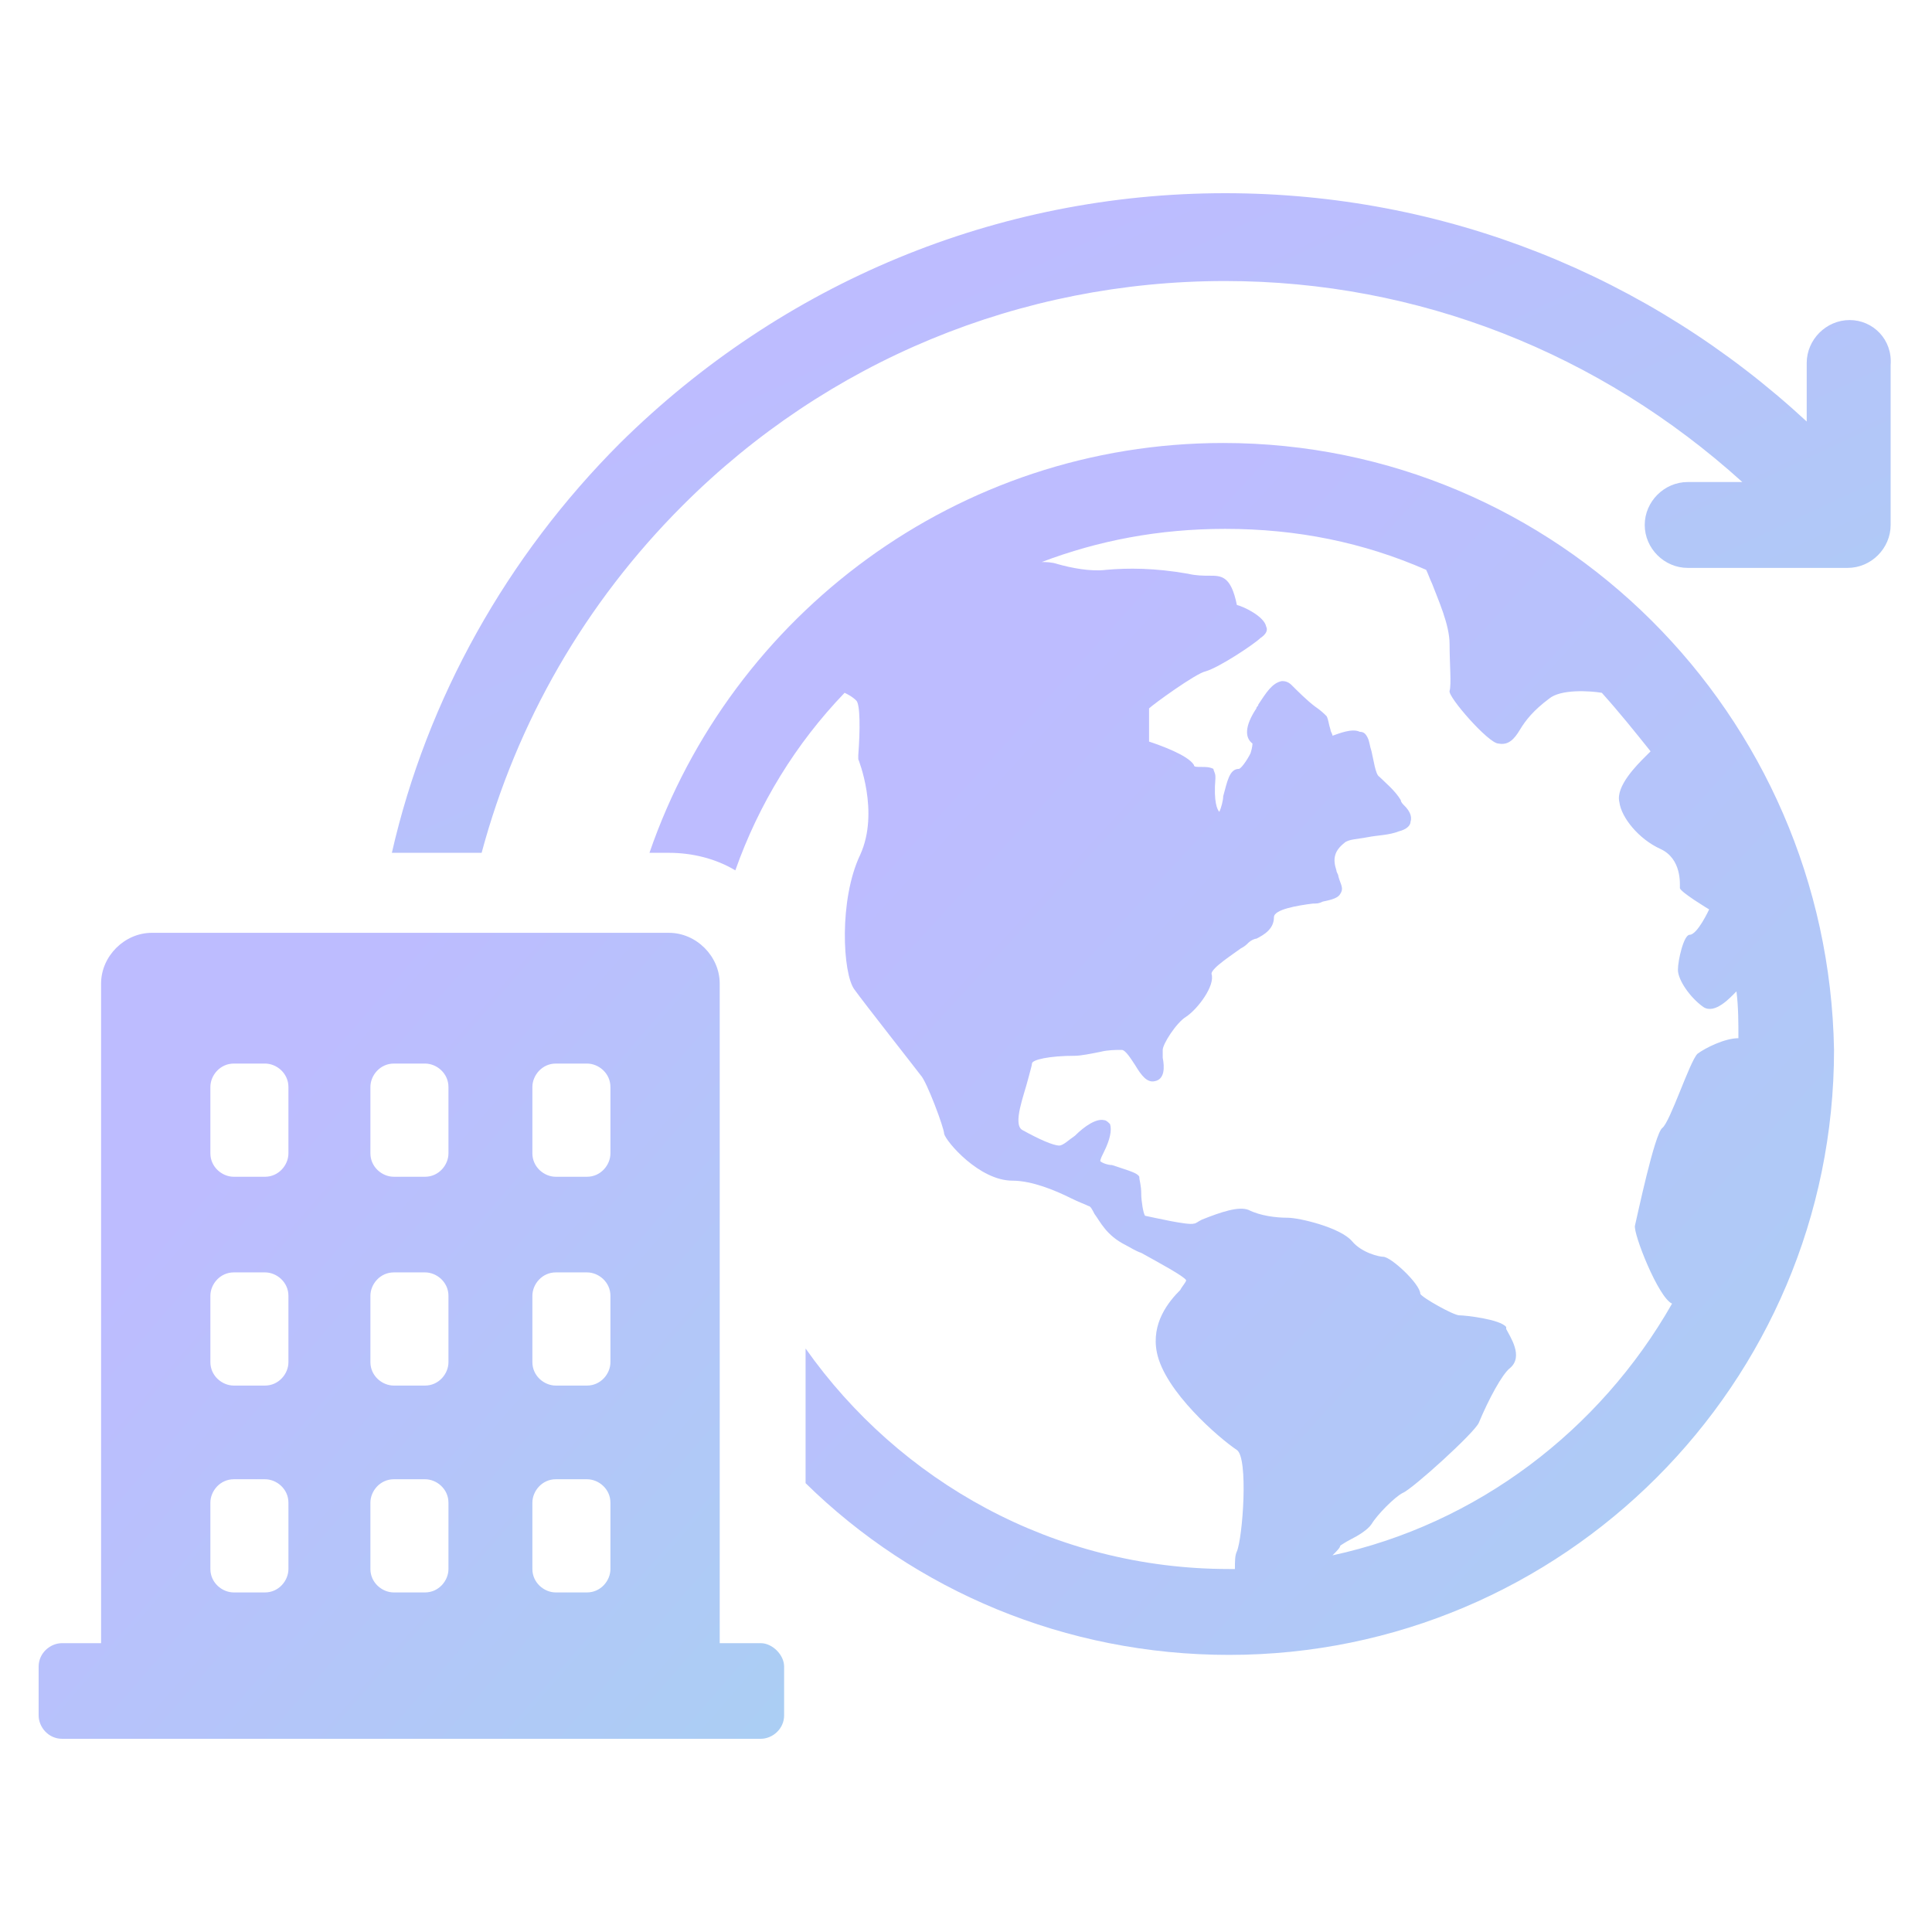
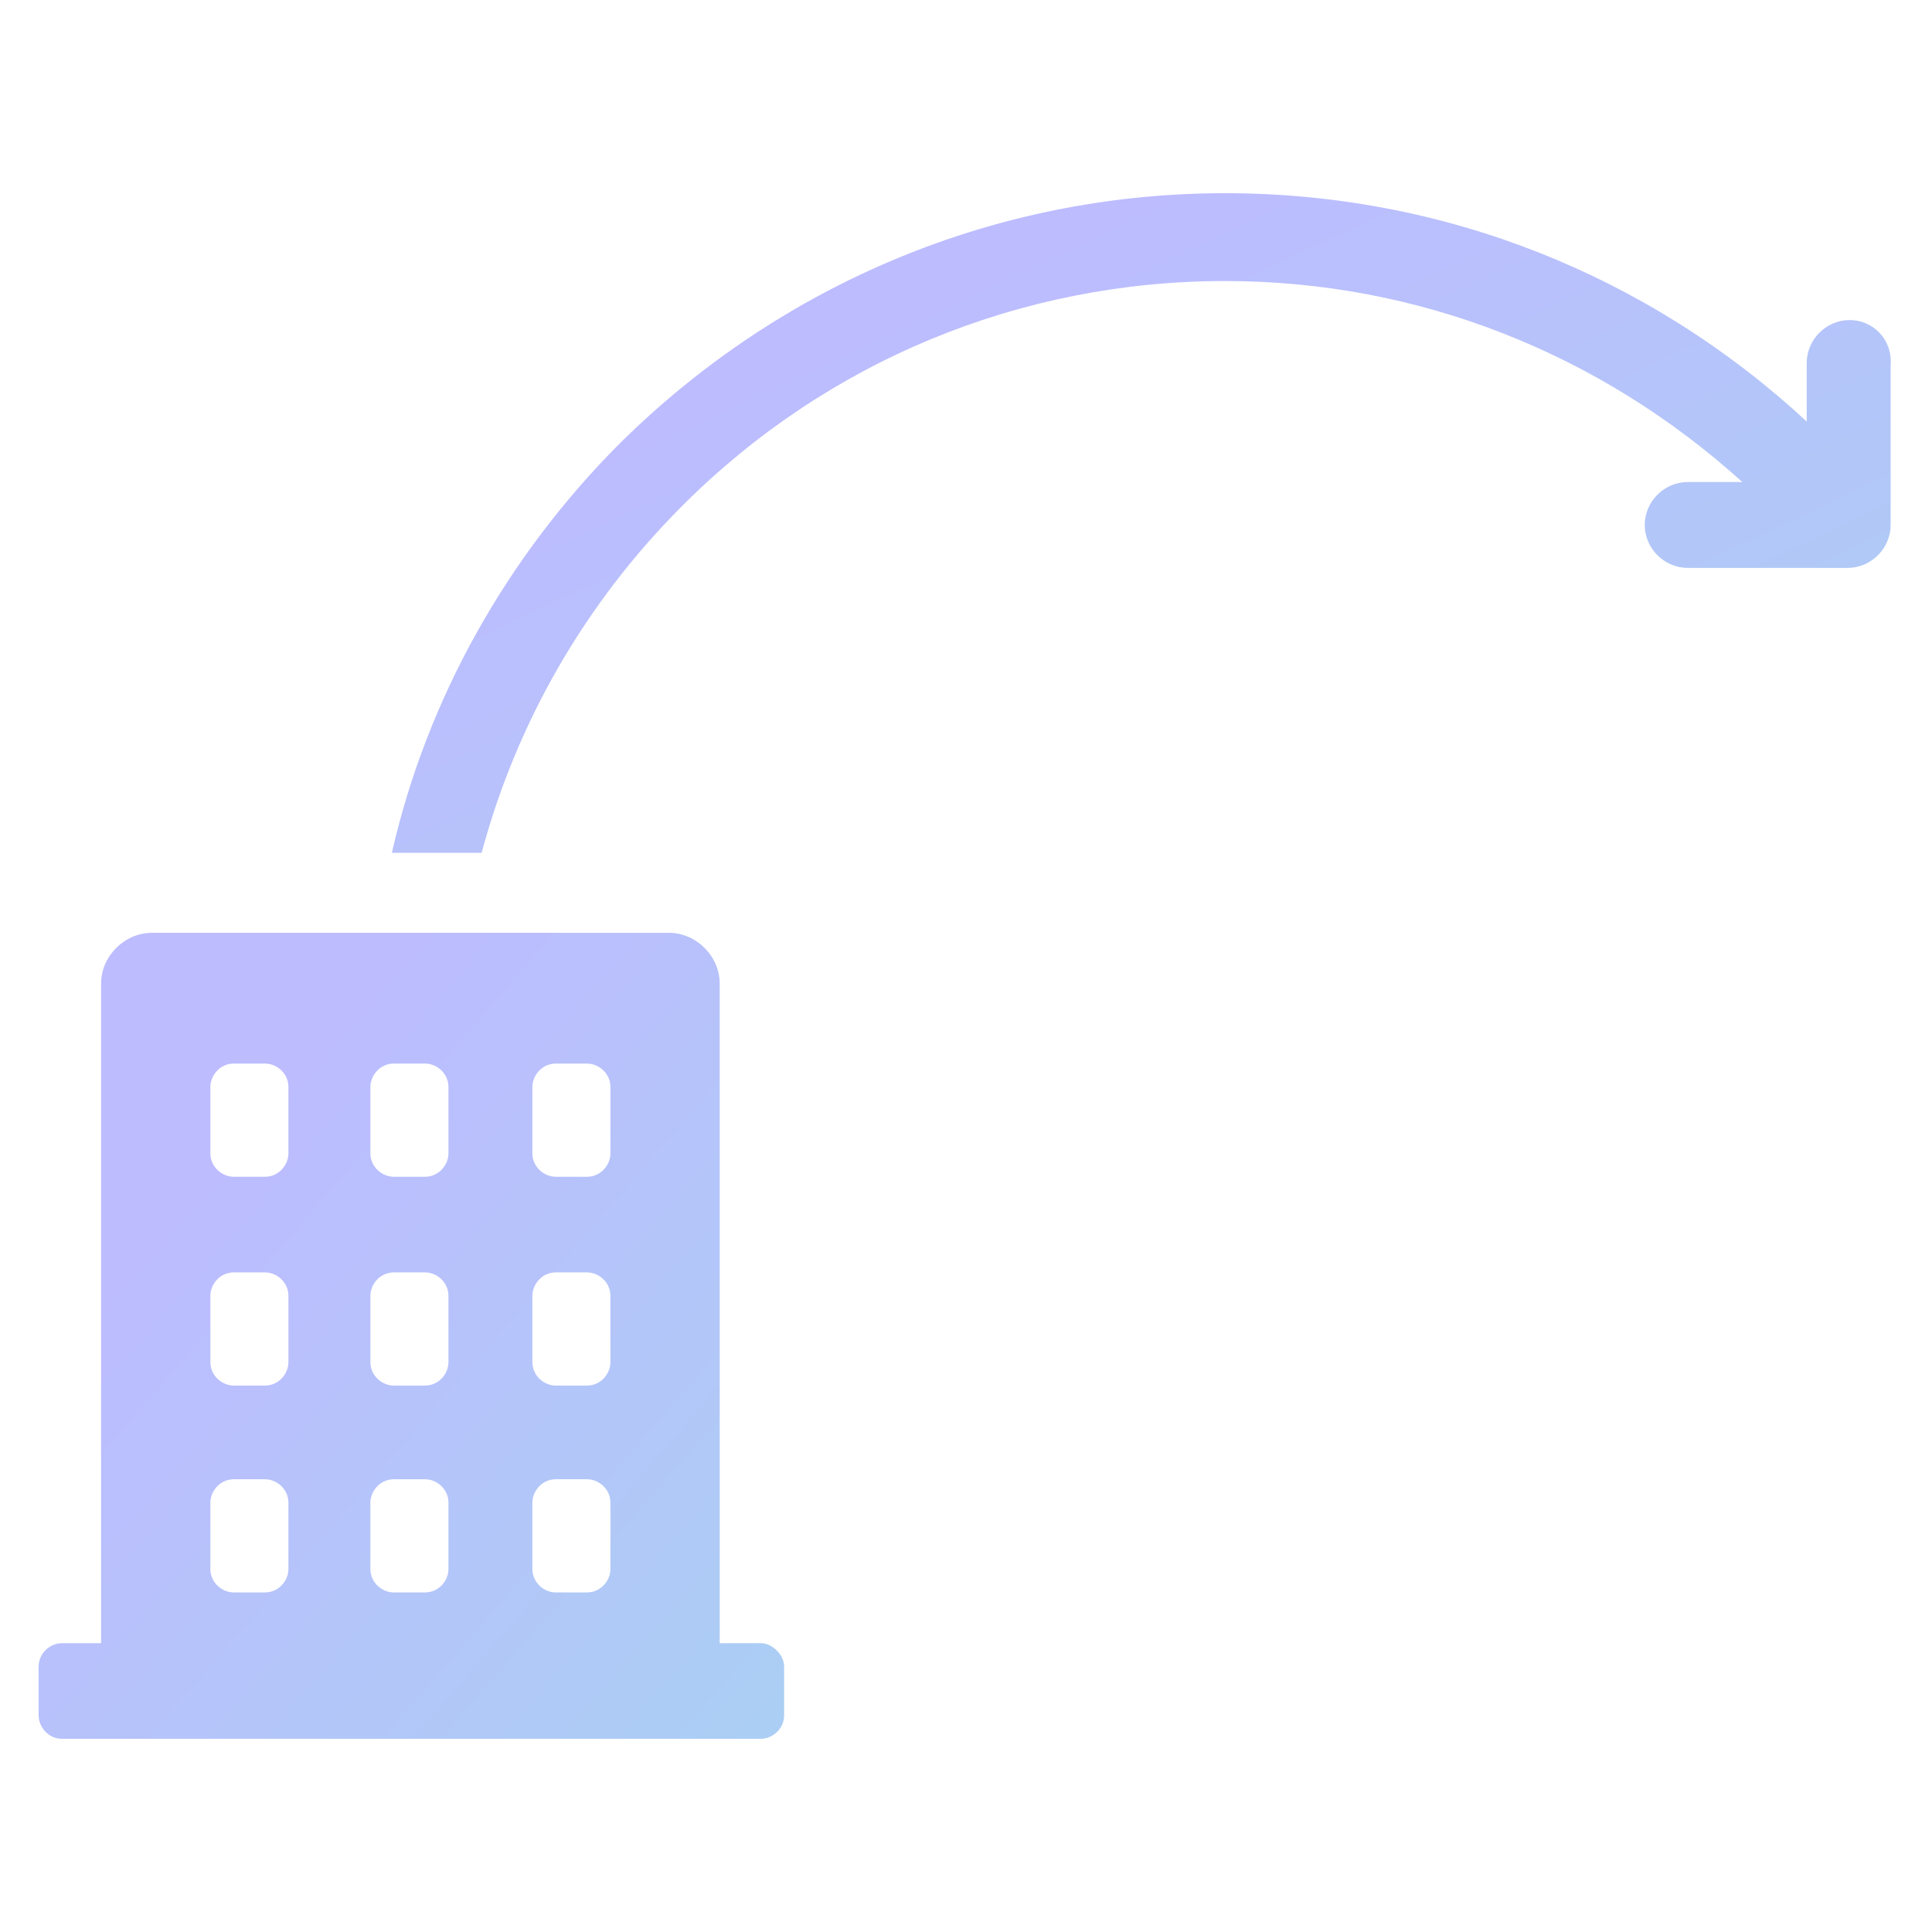
<svg xmlns="http://www.w3.org/2000/svg" width="100" height="100" viewBox="0 0 100 100" fill="none">
-   <path d="M63.313 22.929C49.576 22.929 37.859 31.818 33.616 44.142H34.626C35.838 44.142 37.051 44.444 38.061 45.05C39.273 41.616 41.192 38.485 43.717 35.859C43.919 35.96 44.121 36.061 44.323 36.263C44.525 36.465 44.525 37.778 44.424 39.091V39.192V39.293C44.424 39.293 45.535 42.02 44.525 44.242C43.414 46.566 43.616 50.404 44.222 51.212C44.727 51.919 47.354 55.253 47.657 55.657C47.96 55.96 48.869 58.384 48.869 58.687C48.97 59.091 50.687 61.111 52.404 61.111C53.414 61.111 54.626 61.616 55.434 62.02C55.838 62.222 56.142 62.323 56.343 62.424C56.444 62.424 56.545 62.626 56.647 62.828C56.95 63.232 57.253 63.939 58.263 64.445C58.465 64.546 58.768 64.748 59.071 64.849C59.98 65.354 61.293 66.061 61.394 66.263C61.394 66.364 61.192 66.566 61.091 66.768C60.485 67.374 59.576 68.485 59.879 70C60.283 72.02 63.111 74.445 64.02 75.051C64.626 75.455 64.323 79.596 64.02 80.303C63.919 80.505 63.919 80.808 63.919 81.212C63.818 81.212 63.717 81.212 63.616 81.212C54.525 81.212 46.545 76.667 41.697 69.798V76.768C47.354 82.323 55.131 85.657 63.616 85.657C80.889 85.657 94.929 71.616 94.929 54.343C94.626 36.97 80.586 22.929 63.313 22.929ZM86.95 45.96C86.95 46.162 88.465 47.071 88.465 47.071C88.465 47.071 87.859 48.384 87.455 48.384C87.152 48.384 86.849 49.697 86.849 50.202C86.849 50.707 87.455 51.616 88.162 52.121C88.768 52.525 89.576 51.616 89.879 51.313C89.98 52.121 89.98 52.929 89.98 53.737C89.273 53.737 88.263 54.242 87.859 54.545C87.455 54.95 86.445 58.081 86.04 58.384C85.636 58.687 84.727 63.03 84.626 63.434C84.525 63.838 85.838 67.172 86.546 67.475C82.808 74.04 76.445 78.889 68.97 80.505C69.172 80.303 69.374 80.101 69.374 80C69.374 80 69.677 79.798 69.879 79.697C70.283 79.495 70.788 79.192 70.99 78.889C71.293 78.384 72.202 77.475 72.606 77.273C73.111 77.071 76.344 74.141 76.546 73.636C77.051 72.424 77.758 71.111 78.162 70.808C78.869 70.202 78.162 69.192 77.96 68.788V68.687C77.657 68.283 75.838 68.081 75.535 68.081C75.232 68.081 73.616 67.172 73.515 66.97C73.515 66.465 72 65.051 71.596 65.051C71.394 65.051 70.485 64.849 69.98 64.243C69.374 63.535 67.253 63.03 66.647 63.03C66.04 63.03 65.232 62.929 64.626 62.626C64.121 62.424 63.212 62.727 62.202 63.131C62 63.232 61.899 63.333 61.798 63.333C61.495 63.434 59.778 63.03 59.273 62.929C59.172 62.828 59.071 62.121 59.071 61.818C59.071 61.313 58.97 61.111 58.97 60.909C58.869 60.707 58.465 60.606 57.556 60.303C57.354 60.303 57.051 60.202 56.95 60.101C56.95 60 57.051 59.798 57.152 59.596C57.455 58.99 57.556 58.485 57.455 58.182C57.354 58.081 57.253 57.98 57.152 57.98C56.748 57.879 56.142 58.283 55.636 58.788C55.333 58.99 55.03 59.293 54.828 59.293C54.525 59.293 53.818 58.99 52.909 58.485C52.404 58.182 53.01 56.667 53.212 55.859C53.313 55.455 53.414 55.152 53.414 55.051C53.414 54.849 54.323 54.647 55.636 54.647C55.939 54.647 56.444 54.545 56.95 54.444C57.354 54.343 57.758 54.343 58.061 54.343C58.263 54.343 58.566 54.849 58.768 55.152C59.071 55.657 59.374 56.061 59.778 55.96C60.283 55.859 60.283 55.253 60.182 54.748C60.182 54.545 60.182 54.444 60.182 54.343C60.182 54.04 60.889 52.929 61.394 52.626C62 52.222 62.909 51.01 62.707 50.404C62.707 50.101 63.818 49.394 64.222 49.091C64.424 48.99 64.525 48.889 64.626 48.788C64.727 48.687 64.929 48.586 65.03 48.586C65.434 48.384 65.939 48.081 65.939 47.475C65.939 47.071 67.152 46.869 67.96 46.768C68.162 46.768 68.263 46.768 68.465 46.667C68.97 46.566 69.273 46.465 69.374 46.263C69.576 45.96 69.374 45.758 69.273 45.354C69.273 45.253 69.172 45.152 69.172 45.05C68.97 44.444 69.071 44.04 69.576 43.636C69.778 43.434 70.283 43.434 70.788 43.333C71.293 43.232 71.899 43.232 72.404 43.03C72.808 42.929 73.01 42.727 73.01 42.525C73.111 42.222 72.909 41.919 72.707 41.717C72.606 41.616 72.505 41.515 72.505 41.414C72.202 40.909 71.697 40.505 71.394 40.202C71.192 40.101 71.091 39.293 70.99 38.889C70.889 38.586 70.889 38.384 70.788 38.182C70.687 37.98 70.586 37.879 70.384 37.879C69.98 37.677 69.273 37.98 68.97 38.081C68.97 37.98 68.869 37.879 68.869 37.778C68.768 37.475 68.768 37.273 68.667 37.071C68.566 36.97 68.364 36.768 68.061 36.566C67.657 36.263 67.152 35.758 66.849 35.455C66.647 35.253 66.445 35.253 66.344 35.253C65.838 35.354 65.535 35.859 65.131 36.465C65.131 36.566 65.03 36.566 65.03 36.667C64.424 37.576 64.424 38.182 64.828 38.485C64.828 38.485 64.828 38.687 64.727 38.99C64.525 39.394 64.222 39.798 64.121 39.798C63.616 39.798 63.515 40.505 63.313 41.212C63.313 41.414 63.212 41.818 63.111 42.02C63.01 41.919 62.808 41.515 62.909 40.303V40.202C62.909 40 62.808 39.899 62.808 39.798C62.606 39.697 62.404 39.697 62.202 39.697C61.899 39.697 61.798 39.697 61.798 39.596C61.495 39.091 60.081 38.586 59.475 38.384C59.475 37.576 59.475 36.768 59.475 36.667C59.677 36.465 61.899 34.849 62.404 34.748C63.111 34.545 64.929 33.333 65.232 33.03C65.535 32.828 65.636 32.626 65.535 32.424C65.434 31.919 64.424 31.414 64.02 31.313C63.717 29.798 63.212 29.798 62.606 29.798C62.303 29.798 61.899 29.798 61.495 29.697C59.778 29.394 58.364 29.394 57.253 29.495C56.444 29.596 55.434 29.394 54.727 29.192C54.424 29.091 54.121 29.091 53.919 29.091C56.849 27.98 59.98 27.374 63.414 27.374C67.152 27.374 70.586 28.081 73.818 29.495C73.919 29.697 74.02 30 74.121 30.202C74.424 31.01 75.03 32.323 75.03 33.333C75.03 34.343 75.131 35.455 75.03 35.758C74.929 36.061 77.051 38.485 77.556 38.485C78.061 38.586 78.364 38.283 78.667 37.778C78.97 37.273 79.374 36.768 80.182 36.162C80.788 35.657 82.303 35.758 82.909 35.859C83.818 36.869 84.626 37.879 85.434 38.889C85.333 38.99 85.232 39.091 85.131 39.192C84.727 39.596 83.616 40.707 83.818 41.515C83.919 42.323 84.828 43.434 85.939 43.939C87.051 44.444 86.95 45.758 86.95 45.96Z" fill="url(#paint0_linear_3098_803)" />
  <path d="M95.737 16.566C94.525 16.566 93.515 17.576 93.515 18.788V21.818C85.334 14.242 74.727 10 63.414 10C51.596 10 40.485 14.646 32.101 22.929C26.243 28.788 22.101 36.162 20.283 44.141H24.929C26.748 37.374 30.283 31.212 35.334 26.162C42.808 18.687 52.808 14.546 63.414 14.546C73.414 14.546 82.808 18.283 90.182 24.95H87.354C86.141 24.95 85.131 25.96 85.131 27.172C85.131 28.384 86.141 29.394 87.354 29.394H95.636C96.849 29.394 97.859 28.384 97.859 27.172V18.889C97.96 17.576 96.95 16.566 95.737 16.566Z" fill="url(#paint1_linear_3098_803)" />
  <path d="M39.374 85.05H37.252V50.909C37.252 49.495 36.04 48.283 34.626 48.283H7.859C6.444 48.283 5.232 49.495 5.232 50.909V85.05H3.212C2.606 85.05 2 85.555 2 86.263V88.788C2 89.394 2.505 90 3.212 90H39.374C39.98 90 40.586 89.495 40.586 88.788V86.263C40.586 85.656 39.98 85.05 39.374 85.05ZM14.929 81.212C14.929 81.818 14.424 82.424 13.717 82.424H12.101C11.495 82.424 10.889 81.919 10.889 81.212V77.778C10.889 77.172 11.394 76.566 12.101 76.566H13.717C14.323 76.566 14.929 77.071 14.929 77.778V81.212ZM14.929 70.505C14.929 71.111 14.424 71.717 13.717 71.717H12.101C11.495 71.717 10.889 71.212 10.889 70.505V67.071C10.889 66.465 11.394 65.859 12.101 65.859H13.717C14.323 65.859 14.929 66.364 14.929 67.071V70.505ZM14.929 59.697C14.929 60.303 14.424 60.909 13.717 60.909H12.101C11.495 60.909 10.889 60.404 10.889 59.697V56.263C10.889 55.657 11.394 55.05 12.101 55.05H13.717C14.323 55.05 14.929 55.556 14.929 56.263V59.697ZM23.212 81.212C23.212 81.818 22.707 82.424 22 82.424H20.384C19.778 82.424 19.172 81.919 19.172 81.212V77.778C19.172 77.172 19.677 76.566 20.384 76.566H22C22.606 76.566 23.212 77.071 23.212 77.778V81.212ZM23.212 70.505C23.212 71.111 22.707 71.717 22 71.717H20.384C19.778 71.717 19.172 71.212 19.172 70.505V67.071C19.172 66.465 19.677 65.859 20.384 65.859H22C22.606 65.859 23.212 66.364 23.212 67.071V70.505ZM23.212 59.697C23.212 60.303 22.707 60.909 22 60.909H20.384C19.778 60.909 19.172 60.404 19.172 59.697V56.263C19.172 55.657 19.677 55.05 20.384 55.05H22C22.606 55.05 23.212 55.556 23.212 56.263V59.697ZM31.596 81.212C31.596 81.818 31.091 82.424 30.384 82.424H28.768C28.162 82.424 27.556 81.919 27.556 81.212V77.778C27.556 77.172 28.061 76.566 28.768 76.566H30.384C30.99 76.566 31.596 77.071 31.596 77.778V81.212ZM31.596 70.505C31.596 71.111 31.091 71.717 30.384 71.717H28.768C28.162 71.717 27.556 71.212 27.556 70.505V67.071C27.556 66.465 28.061 65.859 28.768 65.859H30.384C30.99 65.859 31.596 66.364 31.596 67.071V70.505ZM31.596 59.697C31.596 60.303 31.091 60.909 30.384 60.909H28.768C28.162 60.909 27.556 60.404 27.556 59.697V56.263C27.556 55.657 28.061 55.05 28.768 55.05H30.384C30.99 55.05 31.596 55.556 31.596 56.263V59.697Z" fill="url(#paint2_linear_3098_803)" />
  <defs>
    <linearGradient id="paint0_linear_3098_803" x1="28.18" y1="6.463" x2="118.66" y2="89.573" gradientUnits="userSpaceOnUse">
      <stop offset="0.305" stop-color="#BDBCFF" />
      <stop offset="1" stop-color="#A5D4F0" />
    </linearGradient>
    <linearGradient id="paint1_linear_3098_803" x1="13.404" y1="1.038" x2="51.369" y2="82.109" gradientUnits="userSpaceOnUse">
      <stop offset="0.305" stop-color="#BDBCFF" />
      <stop offset="1" stop-color="#A5D4F0" />
    </linearGradient>
    <linearGradient id="paint2_linear_3098_803" x1="-1.421" y1="37.332" x2="58.382" y2="89.312" gradientUnits="userSpaceOnUse">
      <stop offset="0.305" stop-color="#BDBCFF" />
      <stop offset="1" stop-color="#A5D4F0" />
    </linearGradient>
  </defs>
</svg>